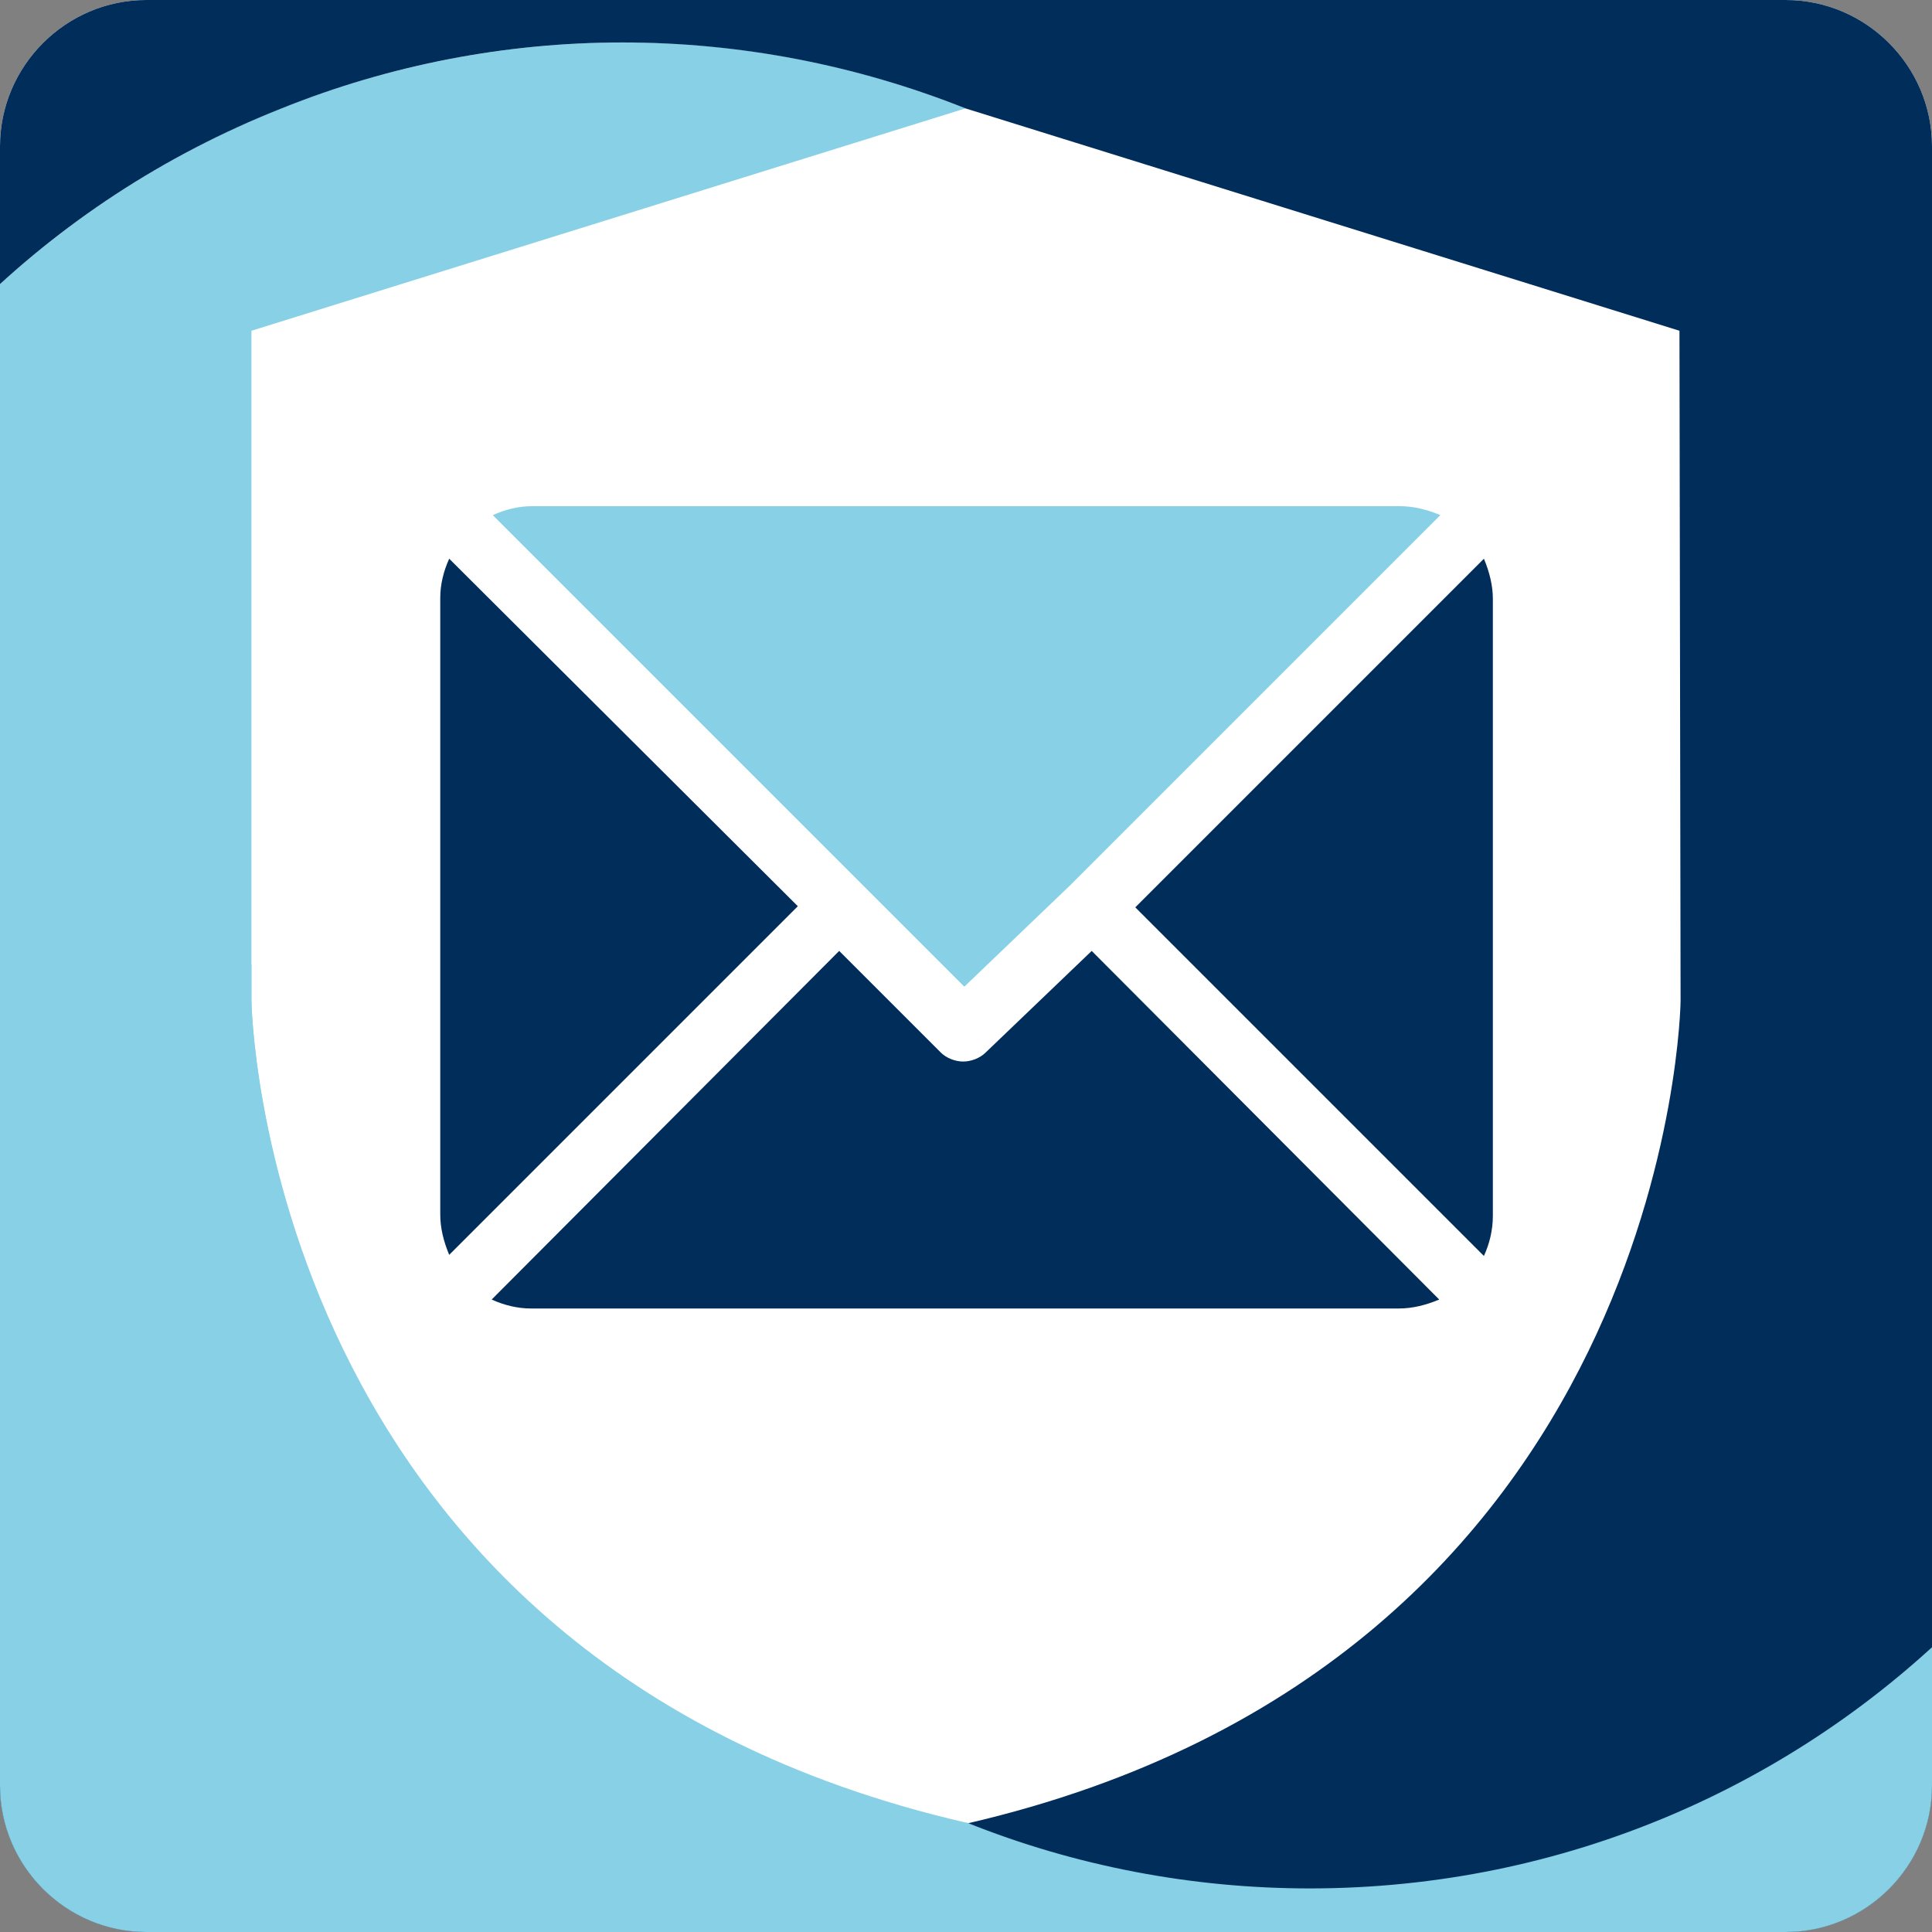
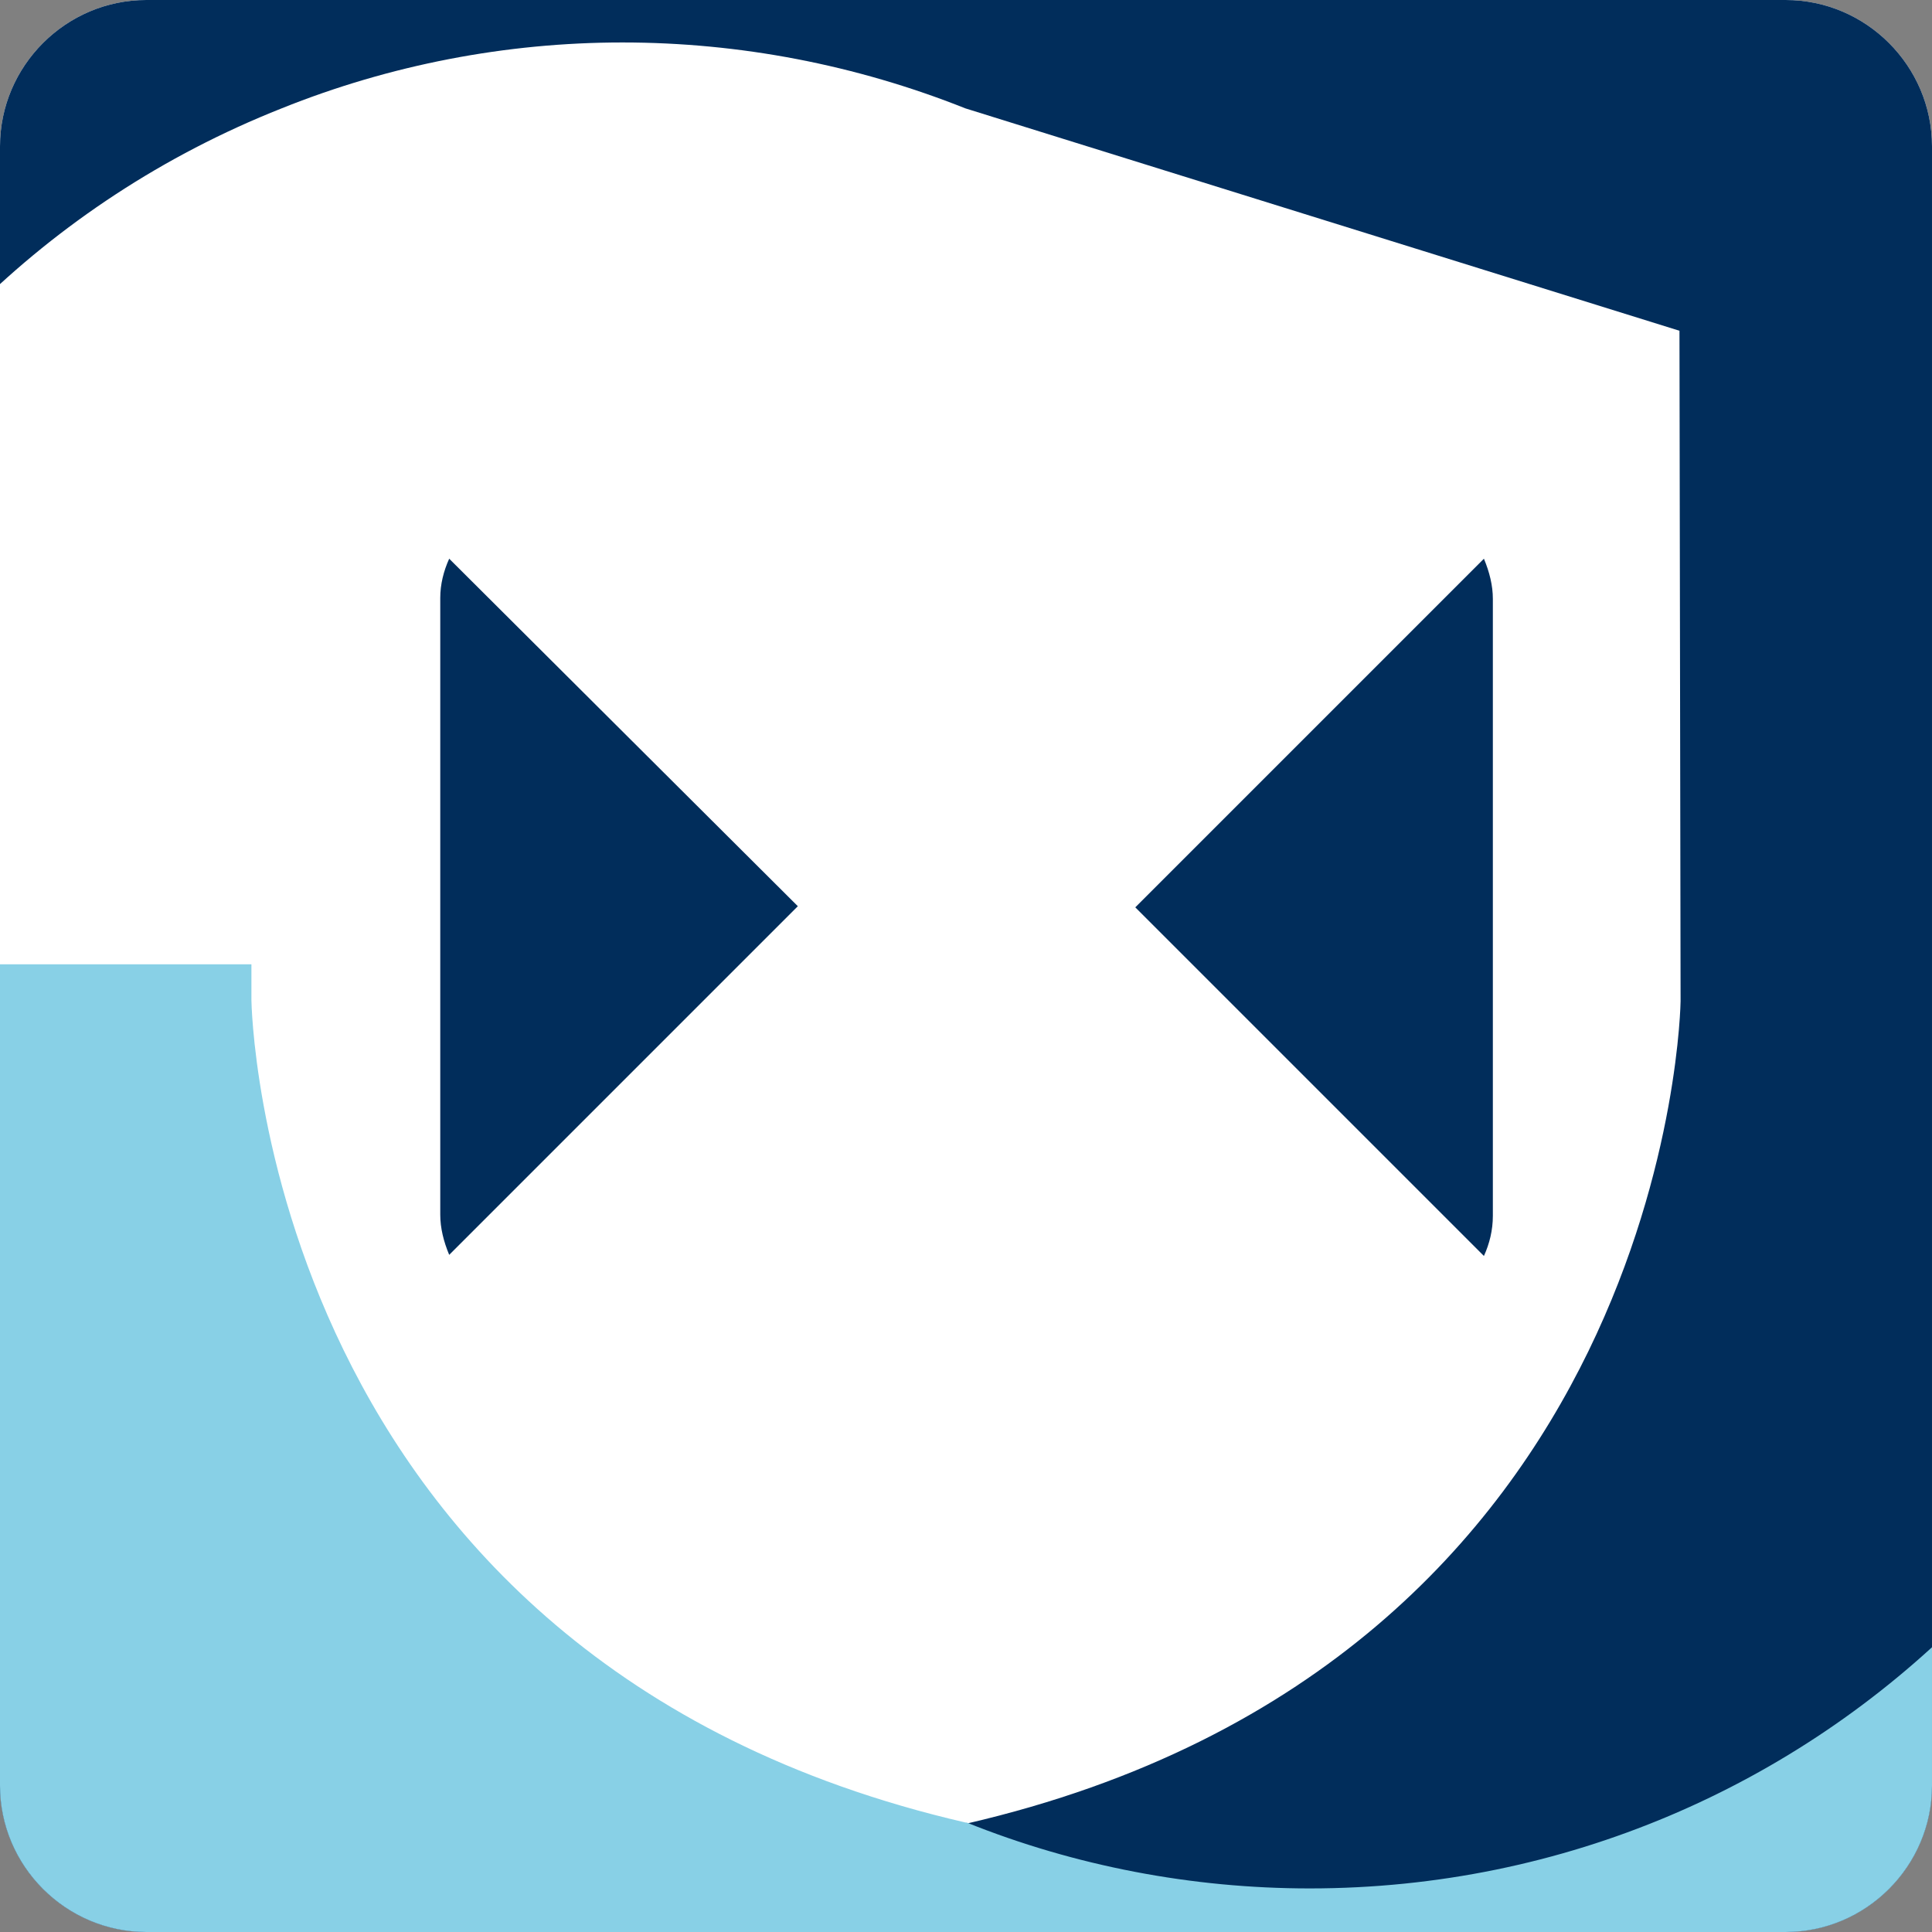
<svg xmlns="http://www.w3.org/2000/svg" xmlns:xlink="http://www.w3.org/1999/xlink" id="Laag_1" x="0px" y="0px" viewBox="0 0 172.9 172.9" style="enable-background:new 0 0 172.9 172.9;" xml:space="preserve">
  <rect x="0" y="0" width="172.9" height="172.9" fill="#808080" stroke="none" />
  <style type="text/css">
	.st0{fill:#FFFFFF;}
	.st1{clip-path:url(#SVGID_00000090987543584976688350000009320396113831052945_);}
	.st2{fill:#88D0E6;}
	.st3{fill:#012D5B;}
</style>
  <path class="st0" d="M13.1,0h146.7c7.2,0,13.1,5.9,13.1,13.1v146.7c0,7.2-5.9,13.1-13.1,13.1H13.1C5.9,172.9,0,167,0,159.8V13.1  C0,5.9,5.9,0,13.1,0z" />
  <g>
    <defs>
      <path id="SVGID_1_" d="M13.1,0h146.7c7.2,0,13.1,5.9,13.1,13.1v146.7c0,7.2-5.9,13.1-13.1,13.1H13.1C5.9,172.9,0,167,0,159.8V13.1    C0,5.9,5.9,0,13.1,0z" />
    </defs>
    <clipPath id="SVGID_00000070114636243217156960000012958303096834329986_">
      <use xlink:href="#SVGID_1_" style="overflow:visible;" />
    </clipPath>
    <g style="clip-path:url(#SVGID_00000070114636243217156960000012958303096834329986_);">
-       <path class="st2" d="M55.7,169.1c10.5,0,20.9-2,30.6-5.9c-63.1-14.6-63.8-73.6-63.8-73.6v-60L86.4,9.7C44.1-7.2-4,13.4-21,55.7    c-3.4,8.4-5.3,17.4-5.8,26.5c0,1.4-0.1,2.8-0.1,4.2s0.1,2.8,0.1,4.2C-24.5,134.6,11.8,169,55.7,169.1z" />
-       <path class="st2" d="M117.2-57.6c-10.3,0-20.6,1.1-30.7,3.3c64.7,14.1,113.4,71.8,113.4,140.7S151.2,213.1,86.5,227.2    c10.1,2.2,20.4,3.3,30.7,3.3c79.4,0,144.1-64.6,144.1-144.1S196.6-57.6,117.2-57.6z" />
      <path class="st3" d="M55.7-57.6C-23.7-57.6-88.3,7-88.3,86.4s64.6,144.1,144.1,144.1s144.1-64.6,144.1-144.1S135.2-57.6,55.7-57.6    z M150.4,89.6c0,0-0.7,59-63.9,73.6h-0.1C44,180.1-4.1,159.4-21,117s3.8-90.5,46.2-107.3c9.7-3.9,20.1-5.9,30.5-5.9    c10.5,0,20.9,2,30.7,5.9l0,0l63.9,19.9L150.4,89.6z" />
      <path class="st2" d="M199.8,86.4c0,45.6-36.9,82.6-82.6,82.6c-10.5,0-21-2-30.7-5.9h-0.1c-63.2-14.6-63.9-73.6-63.9-73.6v-3.2    h-49.5c0,79.5,64.6,144.1,144.1,144.1s144.1-64.6,144.1-144.1H199.8z" />
    </g>
  </g>
-   <path class="st2" d="M125.3,45.3H47.6c-1.2,0-2.4,0.3-3.5,0.8l42.2,42.2l9.5-9.1l0,0l33.1-33.1C127.7,45.6,126.5,45.3,125.3,45.3z" />
  <path class="st3" d="M132.8,50l-31.2,31.2l31.2,31.2c0.5-1.1,0.8-2.3,0.8-3.6V53.6C133.6,52.4,133.3,51.2,132.8,50z" />
-   <path class="st3" d="M40.2,50c-0.5,1.1-0.8,2.3-0.8,3.5v55.2c0,1.2,0.3,2.4,0.8,3.6l31.2-31.2L40.2,50z" />
-   <path class="st3" d="M97.7,85.1l-9.5,9.1c-0.5,0.5-1.3,0.8-2,0.8c-0.7,0-1.5-0.3-2-0.8l-9.1-9.1l-31.1,31.2c1.1,0.5,2.3,0.8,3.5,0.8  h77.7c1.2,0,2.4-0.3,3.6-0.8L97.7,85.1z" />
+   <path class="st3" d="M40.2,50c-0.5,1.1-0.8,2.3-0.8,3.5v55.2c0,1.2,0.3,2.4,0.8,3.6l31.2-31.2z" />
</svg>